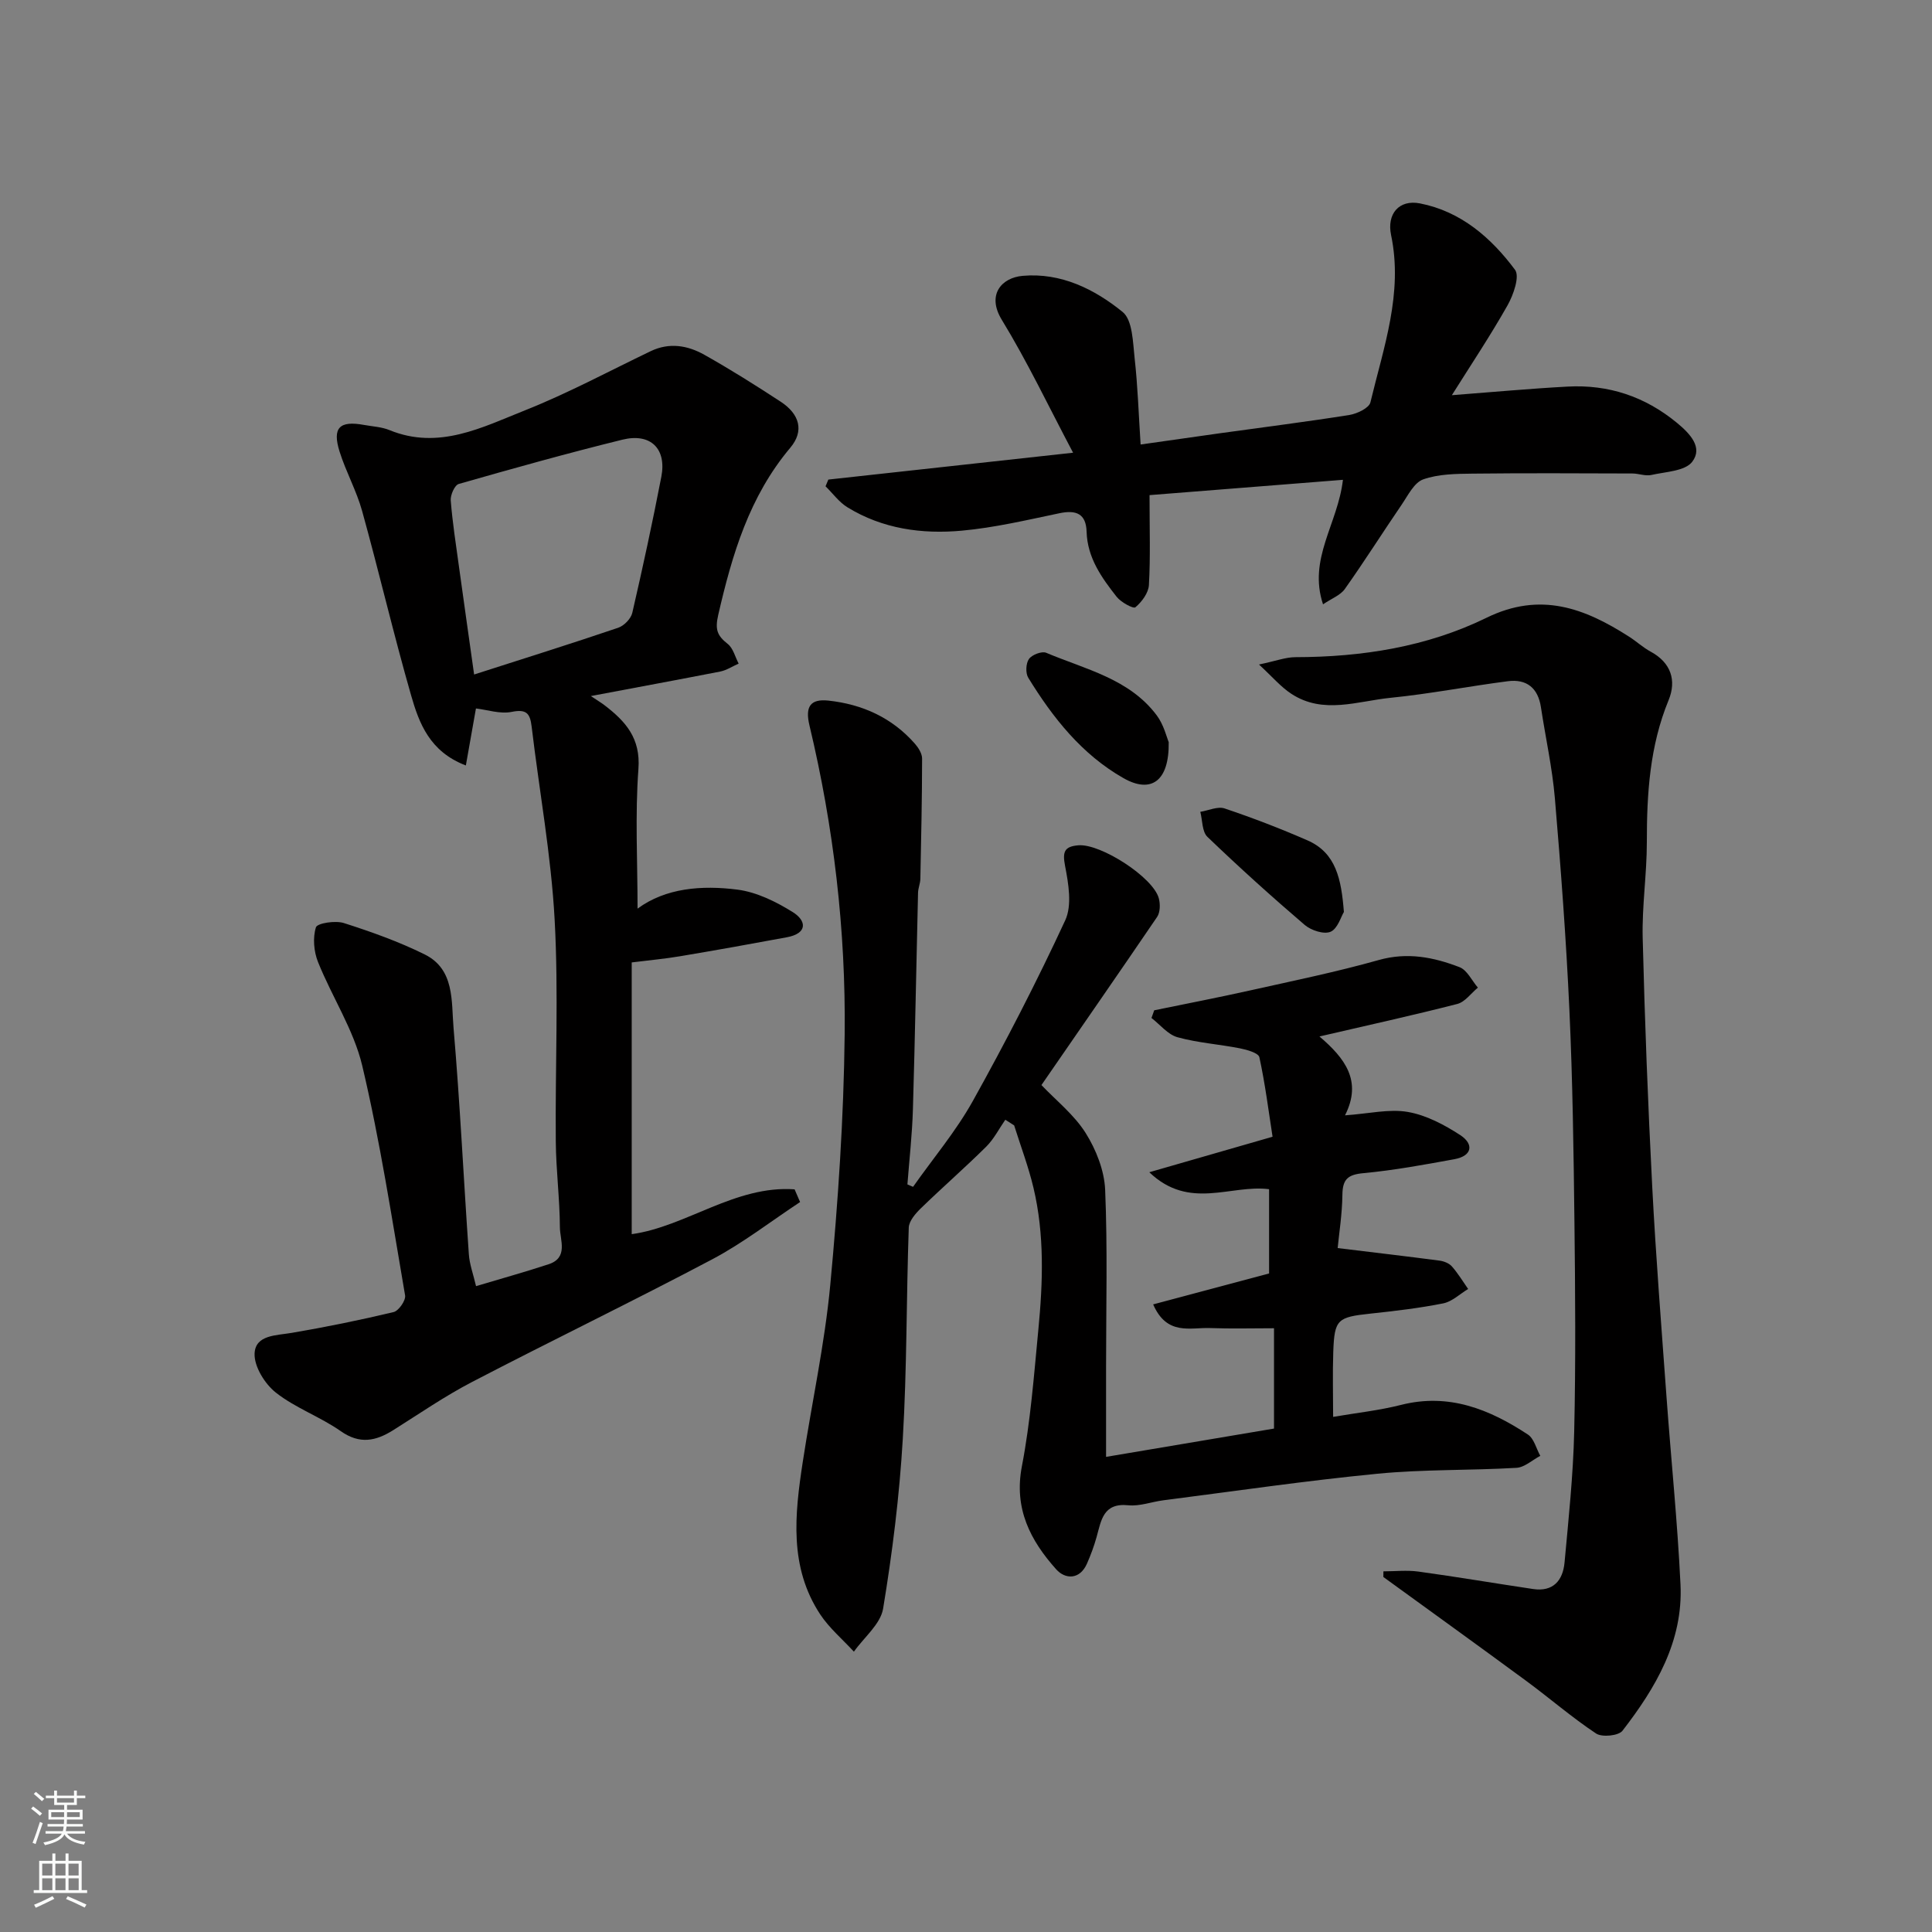
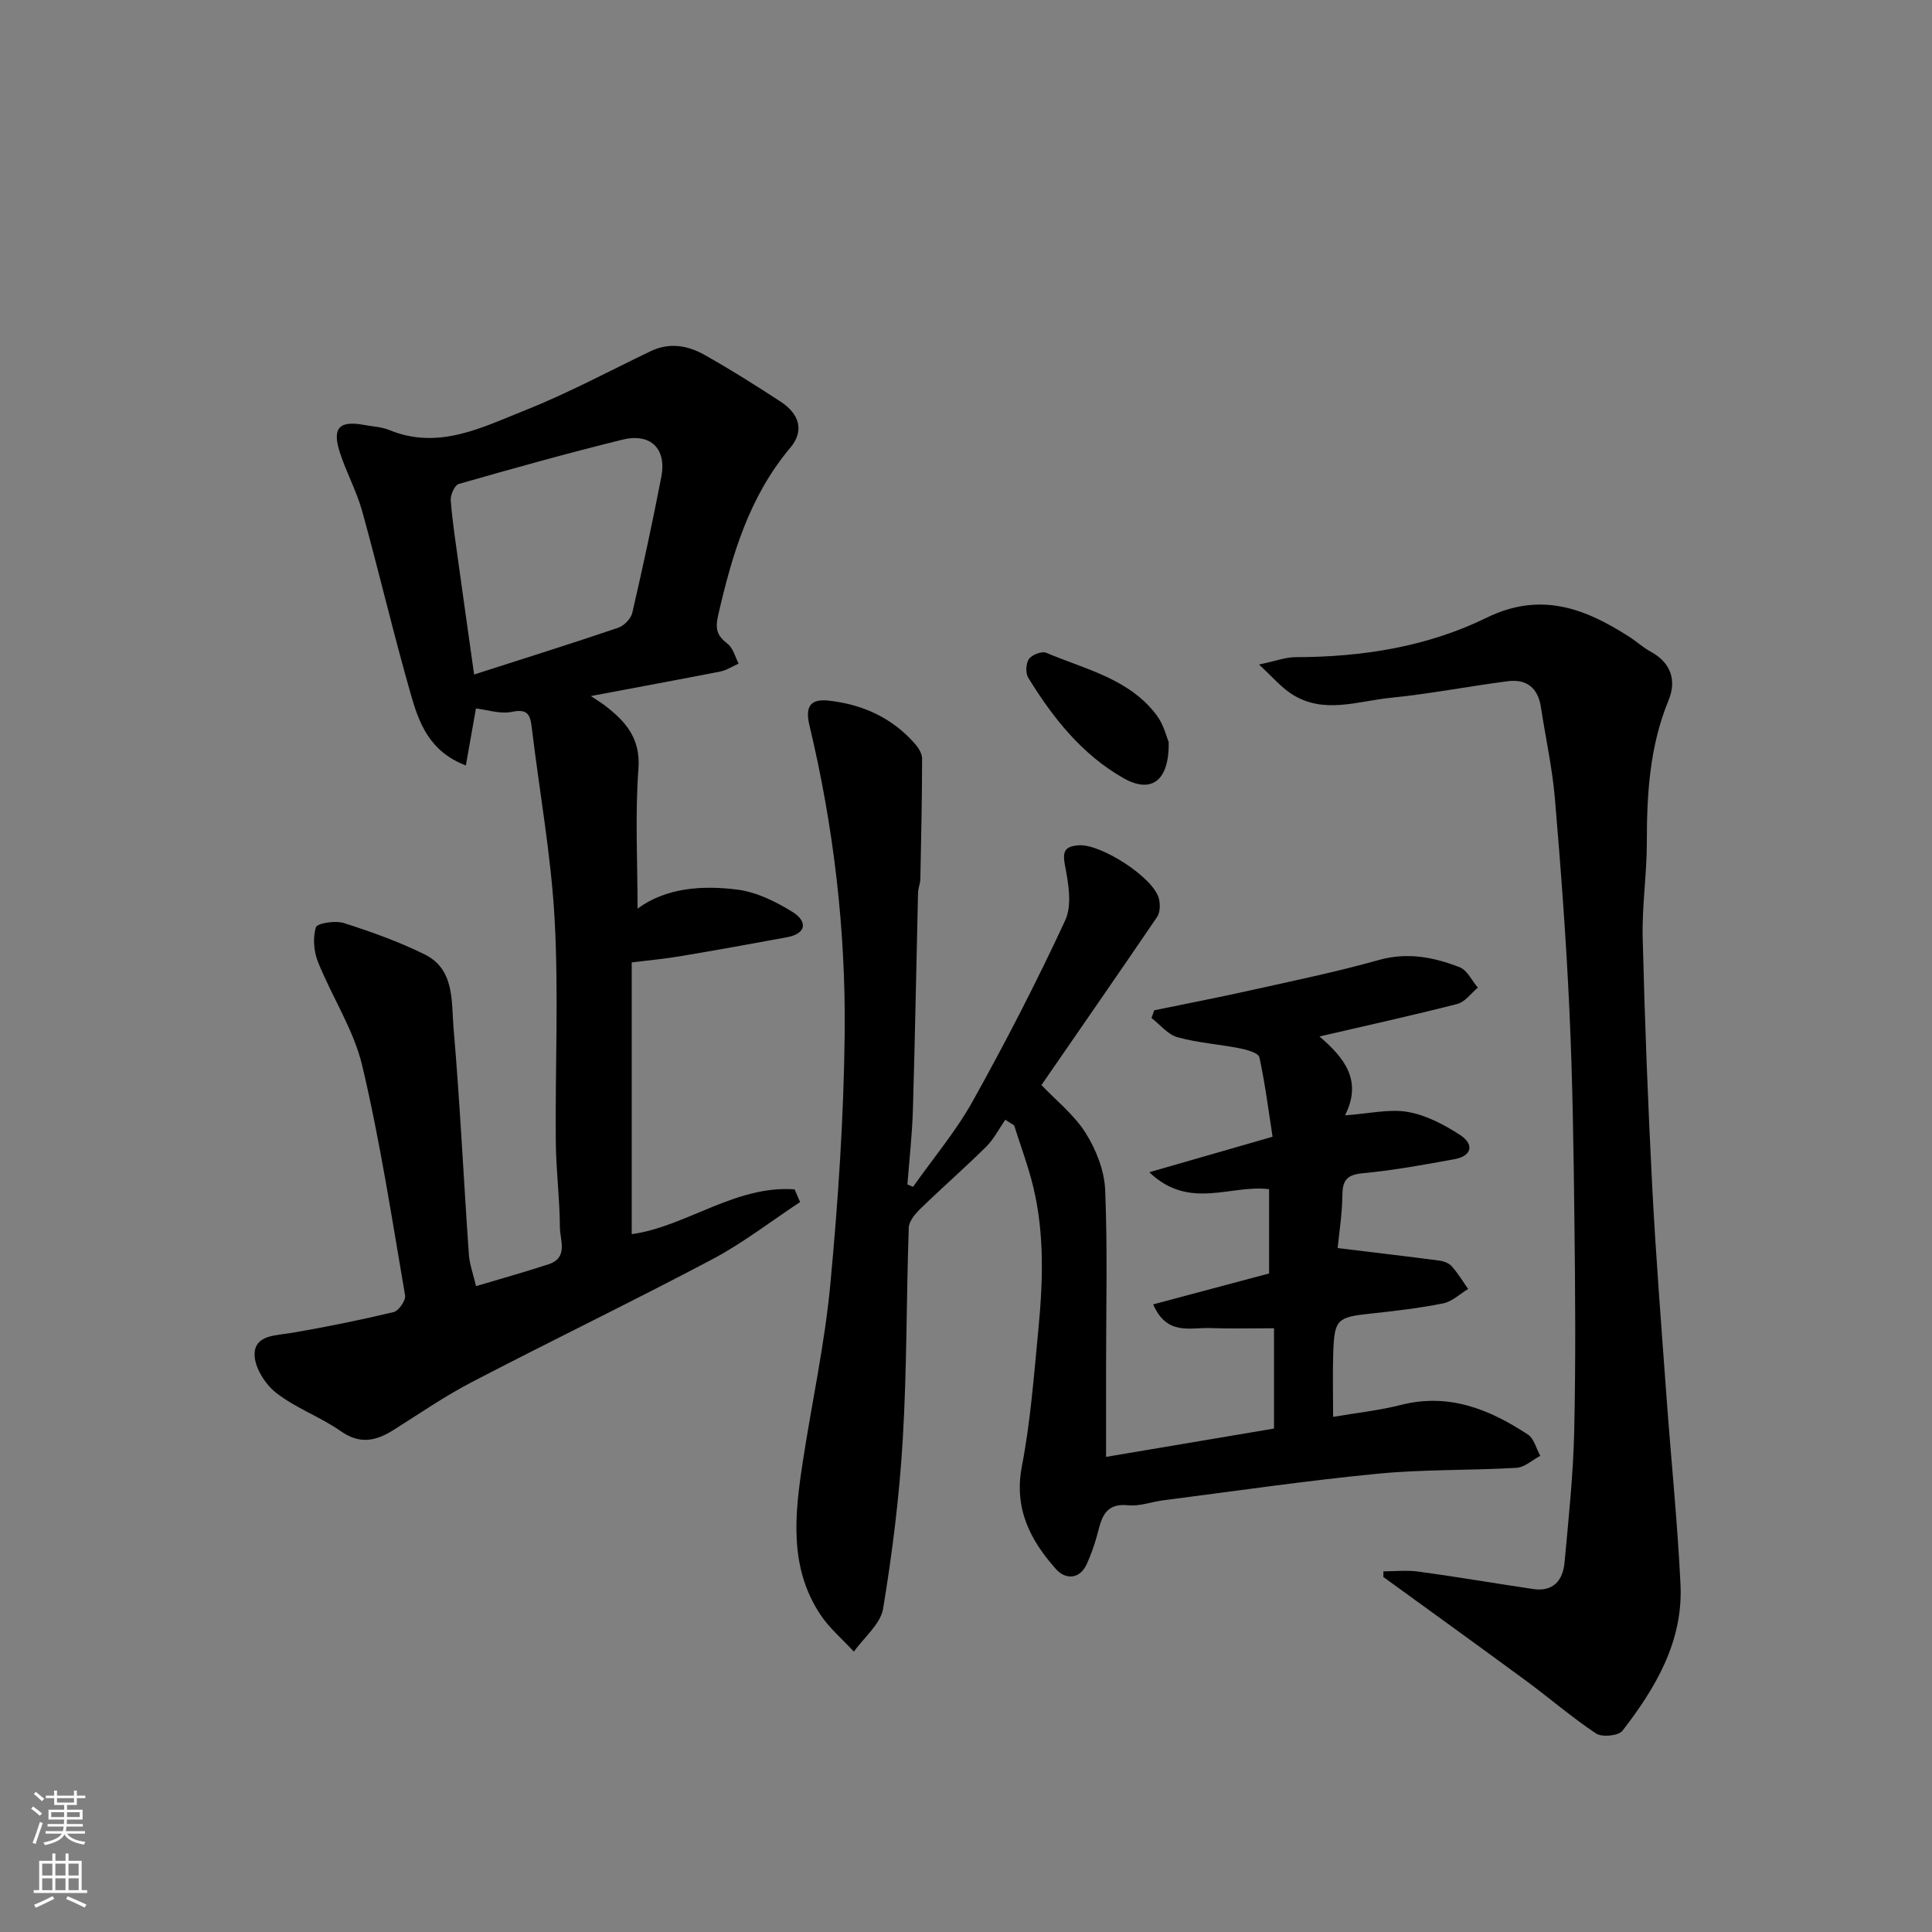
<svg xmlns="http://www.w3.org/2000/svg" enable-background="new 0 0 400 400" viewBox="0 0 400 400">
  <rect x="0" y="0" width="400" height="400" fill="#808080" stroke="none" />
  <g fill="#010000">
    <path d="m215.62 224.65c3.05 3.21 6.78 6.15 9.16 9.94 2.16 3.44 3.86 7.75 4.03 11.75.51 12.14.19 24.32.19 36.48v18.81c12.54-2.11 23.56-3.97 34.77-5.86 0-6.79 0-13.41 0-20.77-4.41 0-8.83.12-13.24-.04-4.11-.15-8.94 1.63-11.78-4.9l24-6.4c0-5.74 0-11.51 0-17.45-7.96-1.02-16.49 4.44-24.8-3.51 8.83-2.54 16.66-4.8 25.52-7.35-.82-5.3-1.53-10.93-2.73-16.46-.19-.88-2.55-1.55-4.01-1.84-4.3-.85-8.74-1.14-12.94-2.3-2.01-.56-3.6-2.61-5.39-3.99.19-.53.38-1.06.57-1.59 6.61-1.36 13.25-2.64 19.84-4.11 8.9-1.99 17.85-3.82 26.62-6.29 5.94-1.68 11.38-.6 16.75 1.47 1.58.61 2.55 2.78 3.8 4.24-1.41 1.16-2.66 2.97-4.27 3.38-9.11 2.34-18.31 4.36-28.53 6.73 5.25 4.48 8.91 9.19 5.29 16.33 4.98-.35 9.15-1.38 13.03-.7 3.79.66 7.54 2.65 10.83 4.79 2.85 1.86 2.51 4.31-1.21 4.99-6.25 1.14-12.52 2.3-18.84 2.89-3.22.3-4.31 1.25-4.35 4.46-.05 4.05-.7 8.09-.98 11.05 7.45.91 14.28 1.7 21.1 2.6.91.12 1.98.55 2.56 1.21 1.26 1.43 2.25 3.09 3.35 4.66-1.71 1.03-3.31 2.61-5.16 2.98-4.96.99-10.02 1.58-15.06 2.12-6.84.73-7.46 1.18-7.7 7.89-.16 4.49-.03 8.98-.03 13.49 4.83-.83 9.53-1.33 14.06-2.48 9.89-2.51 18.31.9 26.27 6.14 1.27.84 1.73 2.91 2.56 4.41-1.65.86-3.26 2.39-4.95 2.48-9.58.56-19.23.29-28.76 1.22-14.82 1.44-29.56 3.61-44.33 5.5-2.43.31-4.89 1.27-7.25 1.03-5.24-.54-5.61 3.15-6.58 6.6-.52 1.86-1.2 3.7-1.98 5.47-1.51 3.43-4.54 3.25-6.37 1.2-5.35-5.98-8.8-12.56-7.11-21.34 1.79-9.31 2.5-18.84 3.41-28.3.95-9.81 1.29-19.67-1.01-29.36-1.04-4.38-2.65-8.62-4-12.92-.61-.39-1.22-.78-1.83-1.17-1.3 1.87-2.36 3.99-3.95 5.57-4.4 4.36-9.08 8.44-13.52 12.75-1.12 1.09-2.47 2.64-2.52 4.02-.51 14.59-.37 29.21-1.24 43.78-.69 11.74-2.15 23.48-4.07 35.09-.53 3.22-3.96 5.96-6.05 8.92-2.35-2.56-5.08-4.86-6.97-7.71-6.47-9.81-5.28-20.68-3.63-31.49 1.87-12.26 4.55-24.43 5.71-36.75 1.62-17.24 2.79-34.57 2.98-51.88.24-21.55-2.27-42.93-7.29-63.94-.92-3.84.14-5.54 3.91-5.14 7.05.76 13.2 3.54 17.95 8.96.72.83 1.46 2.02 1.46 3.04-.01 8.3-.19 16.6-.36 24.9-.02.97-.46 1.93-.48 2.9-.36 14.93-.62 29.86-1.06 44.79-.15 5.2-.74 10.38-1.14 15.58.39.17.78.33 1.17.5 4.16-5.91 8.88-11.5 12.38-17.78 6.81-12.23 13.24-24.7 19.12-37.39 1.45-3.12.68-7.6-.03-11.28-.57-2.94-.13-4.02 2.76-4.26 4.6-.38 15.49 6.62 16.65 10.98.32 1.19.29 2.9-.35 3.85-7.9 11.61-15.91 23.14-23.95 34.81z" />
    <path d="m122.33 144.11c1.62 1.08 2.28 1.47 2.88 1.94 4.31 3.31 7.44 6.78 6.97 13.14-.71 9.54-.18 19.18-.18 28.93 5.81-4.28 13.28-4.88 20.69-3.93 3.96.51 7.95 2.48 11.41 4.63 2.94 1.82 3.11 4.43-1.18 5.23-7.36 1.37-14.73 2.69-22.12 3.93-3.06.52-6.16.8-10.01 1.28v56.26c11.24-1.55 21.43-10.16 33.72-9.28.38.88.76 1.75 1.14 2.63-6.03 3.98-11.79 8.46-18.14 11.83-16.48 8.72-33.27 16.83-49.81 25.44-5.63 2.93-10.9 6.57-16.29 9.96-3.62 2.27-6.93 2.97-10.87.2-4.25-2.98-9.37-4.78-13.42-7.97-2.29-1.8-4.53-5.42-4.41-8.11.18-3.88 4.49-3.71 7.73-4.27 7.06-1.21 14.09-2.63 21.05-4.3 1.05-.25 2.56-2.42 2.38-3.45-2.73-15.89-5.16-31.88-8.87-47.55-1.77-7.46-6.26-14.24-9.16-21.48-.87-2.17-1.11-5.02-.43-7.18.27-.86 4.03-1.45 5.79-.88 5.7 1.82 11.39 3.85 16.74 6.5 6.23 3.09 5.49 9.72 5.96 15.19 1.34 15.6 2.08 31.26 3.17 46.88.14 2.08.91 4.11 1.49 6.6 5.11-1.53 10.1-2.91 15.02-4.53 4.14-1.36 2.36-4.99 2.34-7.63-.03-5.93-.8-11.86-.85-17.79-.14-15.33.6-30.69-.24-45.97-.73-13.36-3.18-26.62-4.76-39.94-.33-2.75-1.09-3.65-4.15-3.03-2.38.48-5.04-.44-7.38-.71-.63 3.58-1.3 7.36-2.09 11.8-7.49-2.85-9.68-8.74-11.34-14.53-3.63-12.65-6.62-25.48-10.14-38.17-1.17-4.21-3.36-8.12-4.67-12.3-1.54-4.93-.01-6.44 5.08-5.5 1.76.32 3.63.4 5.26 1.07 10.19 4.17 19.18-.57 28.09-4.11 8.88-3.53 17.35-8.09 25.98-12.23 3.87-1.86 7.66-1.2 11.11.74 5.4 3.03 10.65 6.34 15.83 9.73 3.9 2.56 4.89 6.05 1.98 9.51-8.51 10.11-12.05 22.12-14.93 34.63-.71 3.08-.17 4.31 1.98 6.01 1.12.89 1.52 2.68 2.25 4.06-1.28.56-2.5 1.39-3.84 1.65-8.57 1.67-17.13 3.25-26.76 5.07zm-24.17-4.46c10.68-3.43 20.29-6.44 29.83-9.68 1.21-.41 2.64-1.87 2.92-3.09 2.16-9.35 4.19-18.74 6.01-28.16 1.13-5.82-2.21-9.13-8.06-7.69-11.36 2.8-22.63 5.95-33.88 9.17-.85.24-1.75 2.29-1.66 3.42.36 4.55 1.07 9.07 1.69 13.59 1 7.24 2.03 14.48 3.15 22.44z" />
    <path d="m286.42 325.33c2.42 0 4.88-.28 7.26.05 7.93 1.09 15.82 2.43 23.73 3.61 4.16.62 6.16-1.77 6.51-5.47.83-9.02 1.79-18.05 2-27.09.33-14.49.22-28.99.05-43.48-.17-14.6-.37-29.21-1.04-43.79-.67-14.65-1.77-29.28-3.01-43.9-.54-6.32-1.94-12.57-2.89-18.86-.61-3.99-2.98-5.86-6.85-5.36-8.1 1.04-16.13 2.62-24.25 3.43-6.85.68-13.97 3.51-20.58-.83-2.16-1.41-3.89-3.48-6.69-6.06 3.51-.73 5.53-1.52 7.55-1.52 13.76-.02 27.24-2.13 39.56-8.16 11.18-5.47 20.33-1.98 29.55 3.94 1.52.97 2.86 2.23 4.44 3.08 4.23 2.29 5.37 5.98 3.71 10.03-3.91 9.5-4.52 19.37-4.51 29.44 0 6.6-1.02 13.21-.86 19.8.43 17.2 1.09 34.41 1.98 51.59.75 14.48 1.9 28.94 2.95 43.4.94 12.97 2.28 25.92 2.9 38.9.56 11.73-5.14 21.37-12.02 30.26-.81 1.04-4.22 1.38-5.45.57-5.02-3.33-9.6-7.31-14.46-10.89-9.82-7.23-19.72-14.35-29.59-21.52-.01-.39 0-.78.01-1.17z" />
-     <path d="m238 102.51c0 7.11.2 12.87-.13 18.61-.09 1.64-1.47 3.5-2.8 4.61-.43.36-2.99-1.04-3.88-2.17-3.11-3.96-6.06-8.07-6.22-13.46-.11-3.75-2.16-4.57-5.63-3.84-6.7 1.4-13.42 2.99-20.21 3.61-8.25.75-16.41-.37-23.68-4.84-1.74-1.07-3.03-2.88-4.53-4.35.19-.46.38-.93.58-1.39 16.37-1.8 32.75-3.59 50.67-5.56-5.11-9.66-9.47-18.86-14.75-27.5-3.17-5.17-.1-8.73 4.31-9.12 7.93-.7 14.87 2.75 20.69 7.47 2.09 1.7 2.13 6.31 2.5 9.66.64 5.71.82 11.48 1.23 17.79 5.67-.8 11.09-1.58 16.5-2.34 8.91-1.24 17.83-2.36 26.71-3.77 1.61-.26 4.09-1.44 4.37-2.62 2.72-11.36 6.8-22.58 4.28-34.63-.92-4.39 1.65-7.4 5.97-6.56 8.47 1.65 14.74 7.1 19.69 13.75 1.01 1.36-.33 5.19-1.54 7.34-3.59 6.35-7.65 12.43-11.54 18.62 8.37-.64 16.15-1.36 23.95-1.78 8.48-.46 16.02 2.04 22.65 7.5 2.75 2.27 5.41 5.1 3.18 8.05-1.48 1.96-5.53 2.08-8.49 2.75-1.22.27-2.61-.31-3.92-.31-11.03-.03-22.05-.1-33.08.03-3.43.04-7.06.07-10.22 1.19-1.89.67-3.17 3.35-4.49 5.28-3.95 5.78-7.69 11.71-11.74 17.42-.92 1.3-2.74 1.96-4.51 3.17-3.14-9.42 3.06-16.62 4.12-25.78-13.6 1.07-26.81 2.12-40.04 3.17z" />
    <path d="m241.97 153.65c.12 8.13-3.67 10.69-9.36 7.46-8.62-4.9-14.62-12.49-19.72-20.79-.59-.96-.5-2.97.14-3.88.62-.88 2.66-1.67 3.57-1.29 8.12 3.43 17.19 5.36 22.88 12.94 1.48 1.97 2.08 4.6 2.49 5.56z" />
-     <path d="m278.24 188.81c-.61.99-1.29 3.47-2.76 4.1-1.37.59-4.02-.28-5.34-1.4-6.89-5.89-13.62-11.97-20.16-18.25-1.12-1.07-1.01-3.42-1.47-5.18 1.69-.27 3.6-1.18 5.03-.7 5.81 1.95 11.55 4.16 17.16 6.61 5.92 2.59 7 8.02 7.54 14.82z" />
  </g>
  <path d="m6.44 374.46.42-.45c.65.47 1.27.95 1.85 1.44l-.45.49c-.65-.56-1.25-1.06-1.82-1.48m.93 7.33-.63-.26c.55-1.36 1.05-2.8 1.52-4.33.19.1.38.19.59.27-.46 1.29-.95 2.73-1.48 4.32m-.38-10.38.44-.42c.43.34 1.01.82 1.74 1.44l-.49.49c-.53-.51-1.09-1.01-1.69-1.51m2.5.35h1.72v-1.04h.59v1.04h3.52v-1.04h.59v1.04h1.75v.53h-1.75v1.42h-2.03v.97h3.22v2.03h-3.24c0 .35-.01.66-.03.93h3.32v.53h-3.37c-.03.27-.08.58-.15.94h3.96v.53h-3.71c.67.92 1.93 1.48 3.79 1.68-.13.24-.23.44-.29.59-2.13-.38-3.48-1.08-4.04-2.12-.43.97-1.77 1.72-4.03 2.23-.09-.19-.2-.37-.33-.55 2.1-.42 3.37-1.03 3.81-1.83h-3.36v-.53h3.58c.08-.29.13-.61.16-.94h-3.33v-.53h3.39c.02-.27.04-.58.04-.93h-3.23v-2.03h3.25v-.97h-2.07v-1.42h-1.73zm1.12 3.44v1h2.65c.01-.3.02-.44.01-.4v-.25-.35zm1.19-2h3.52v-.91h-3.52zm4.71 2h-2.63v.59c0 .15-.01.28-.01.4h2.64z" fill="#fafbfa" />
  <path d="m13.56 383.74h.63v1.52h2.72v6.07h1.13v.6h-11.06v-.6h1.13v-6.07h2.73v-1.52h.63v1.52h2.1v-1.52zm-2.69 8.83.38.56c-1.24.63-2.53 1.25-3.85 1.85-.1-.21-.21-.42-.34-.63 1.36-.55 2.63-1.15 3.81-1.78m-2.13-4.27h2.1v-2.45h-2.1zm0 3.04h2.1v-2.46h-2.1zm2.72-3.04h2.1v-2.45h-2.1zm0 3.04h2.1v-2.46h-2.1zm6.07 3.6c-1.41-.71-2.7-1.3-3.86-1.78l.35-.56c1.45.62 2.75 1.19 3.88 1.72zm-1.25-9.09h-2.1v2.45h2.1zm-2.09 5.49h2.1v-2.46h-2.1z" fill="#fafbfa" />
</svg>